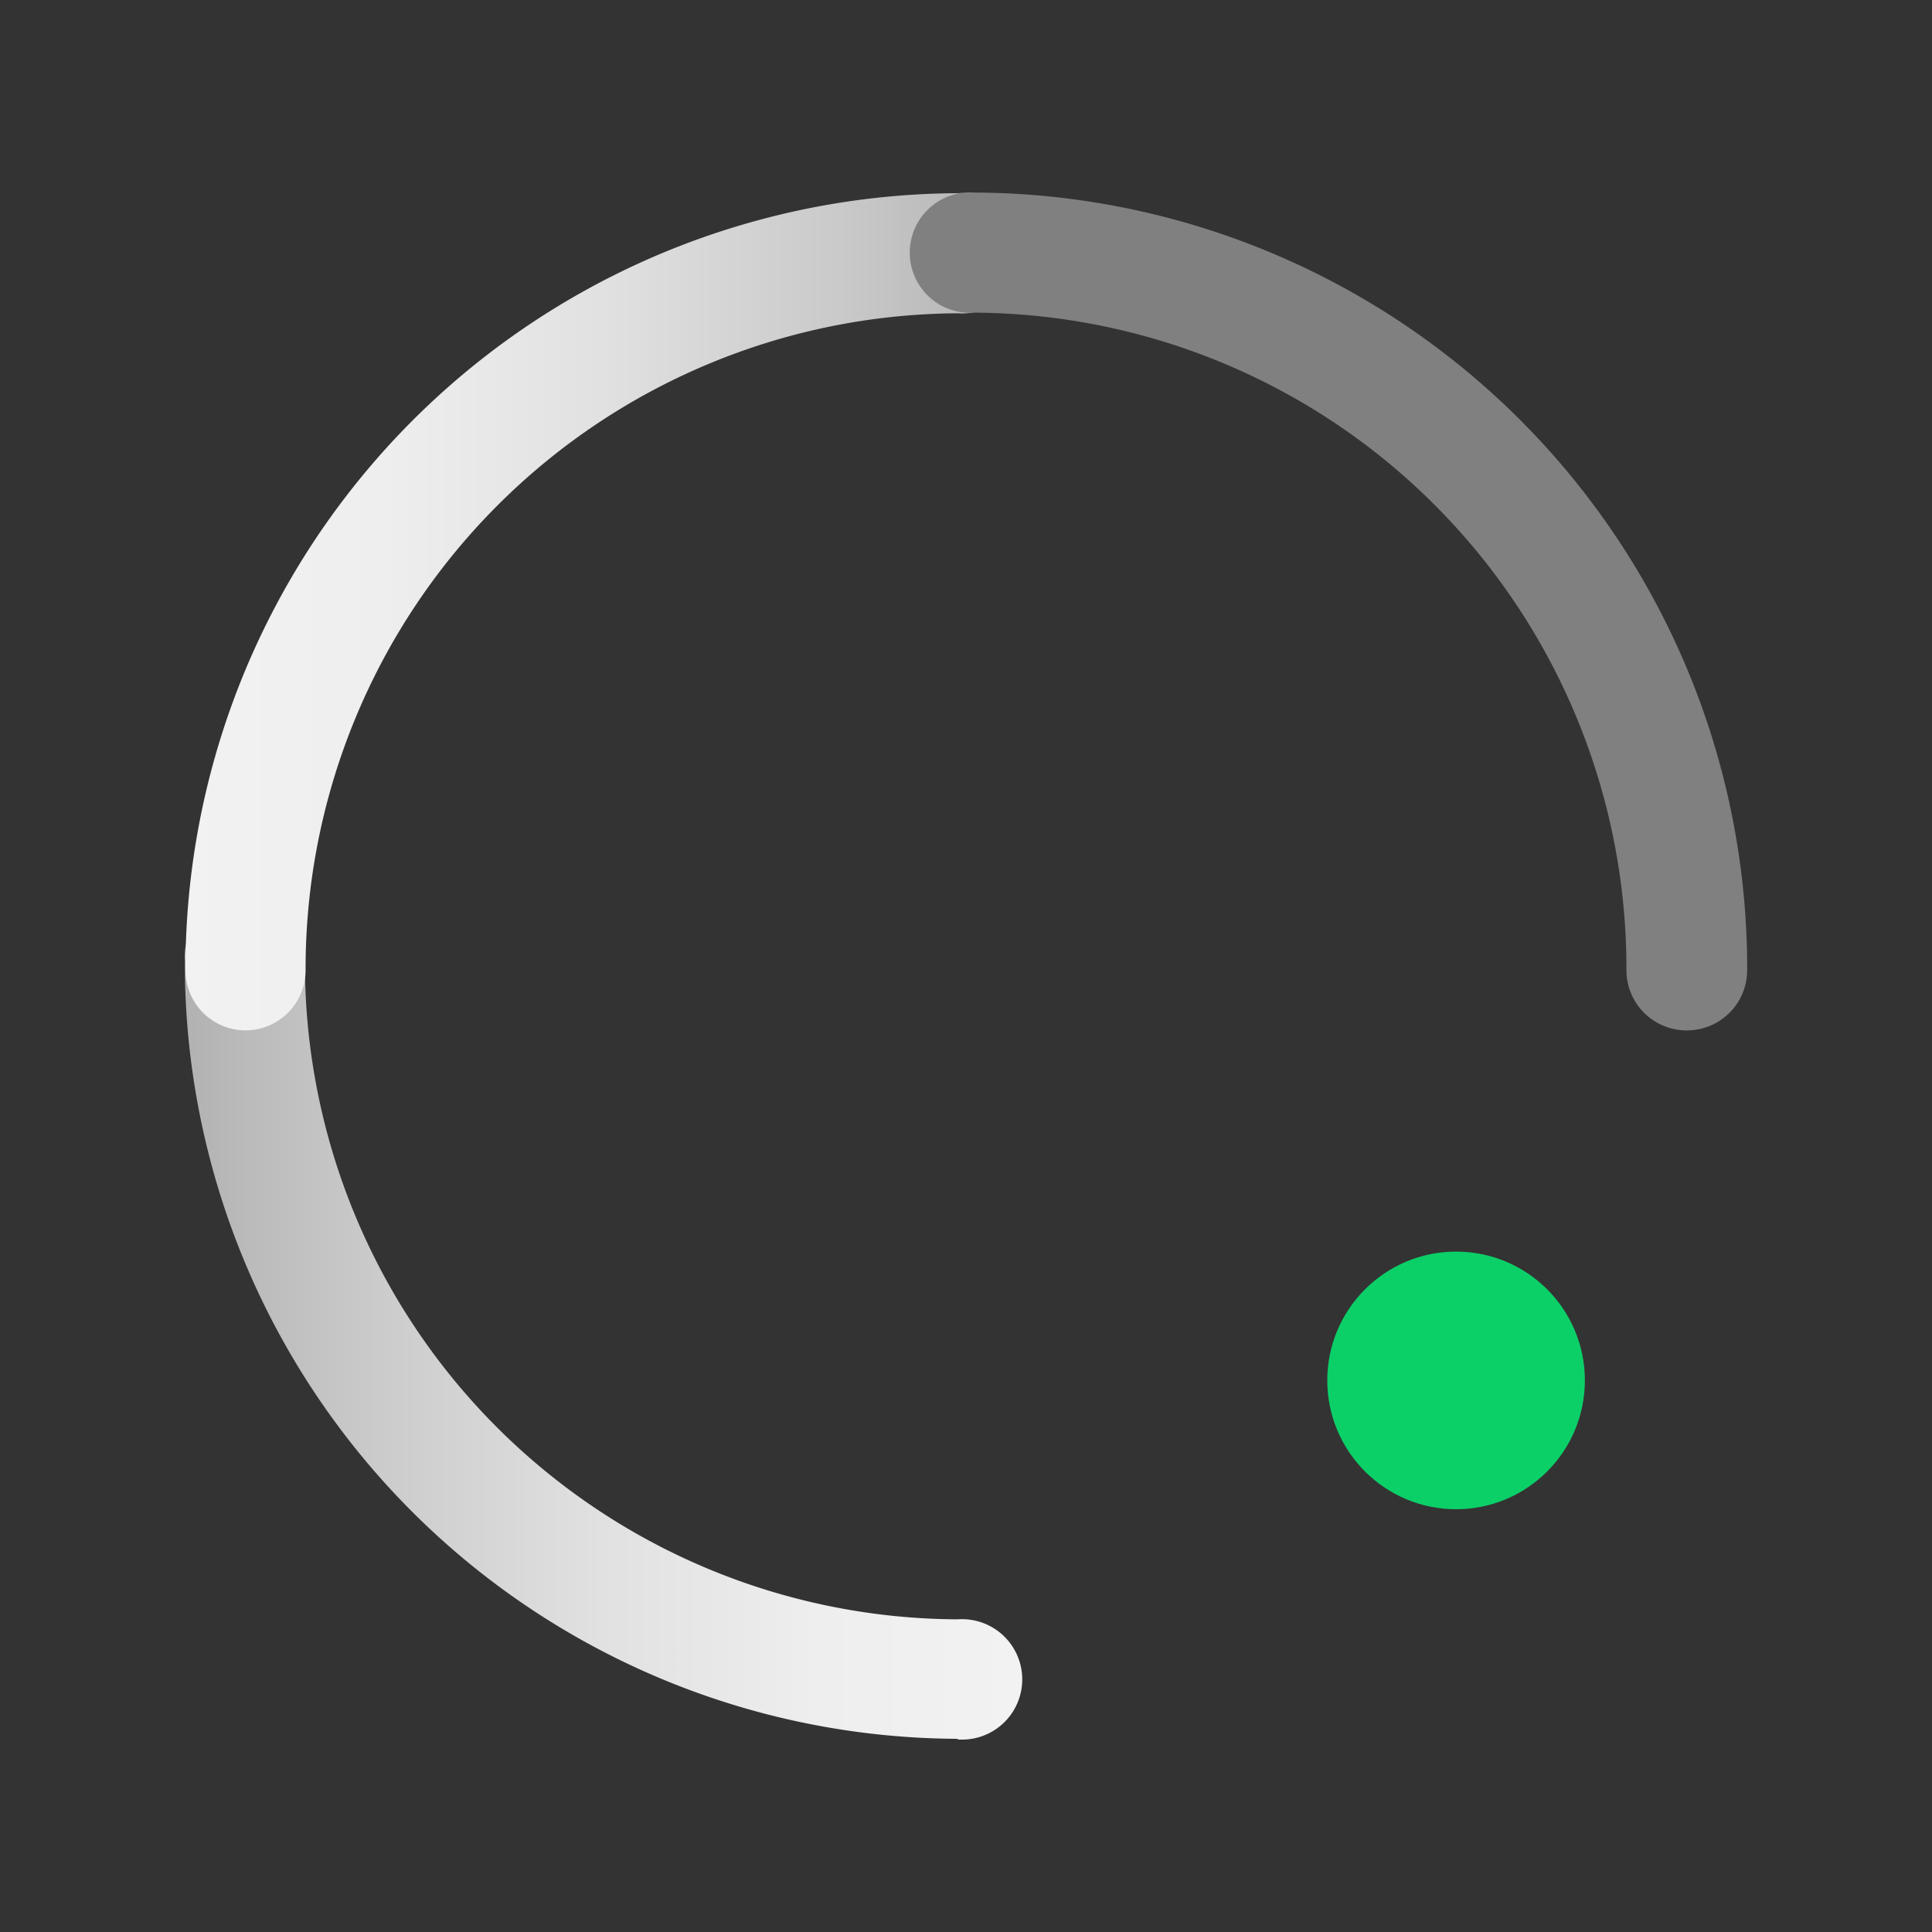
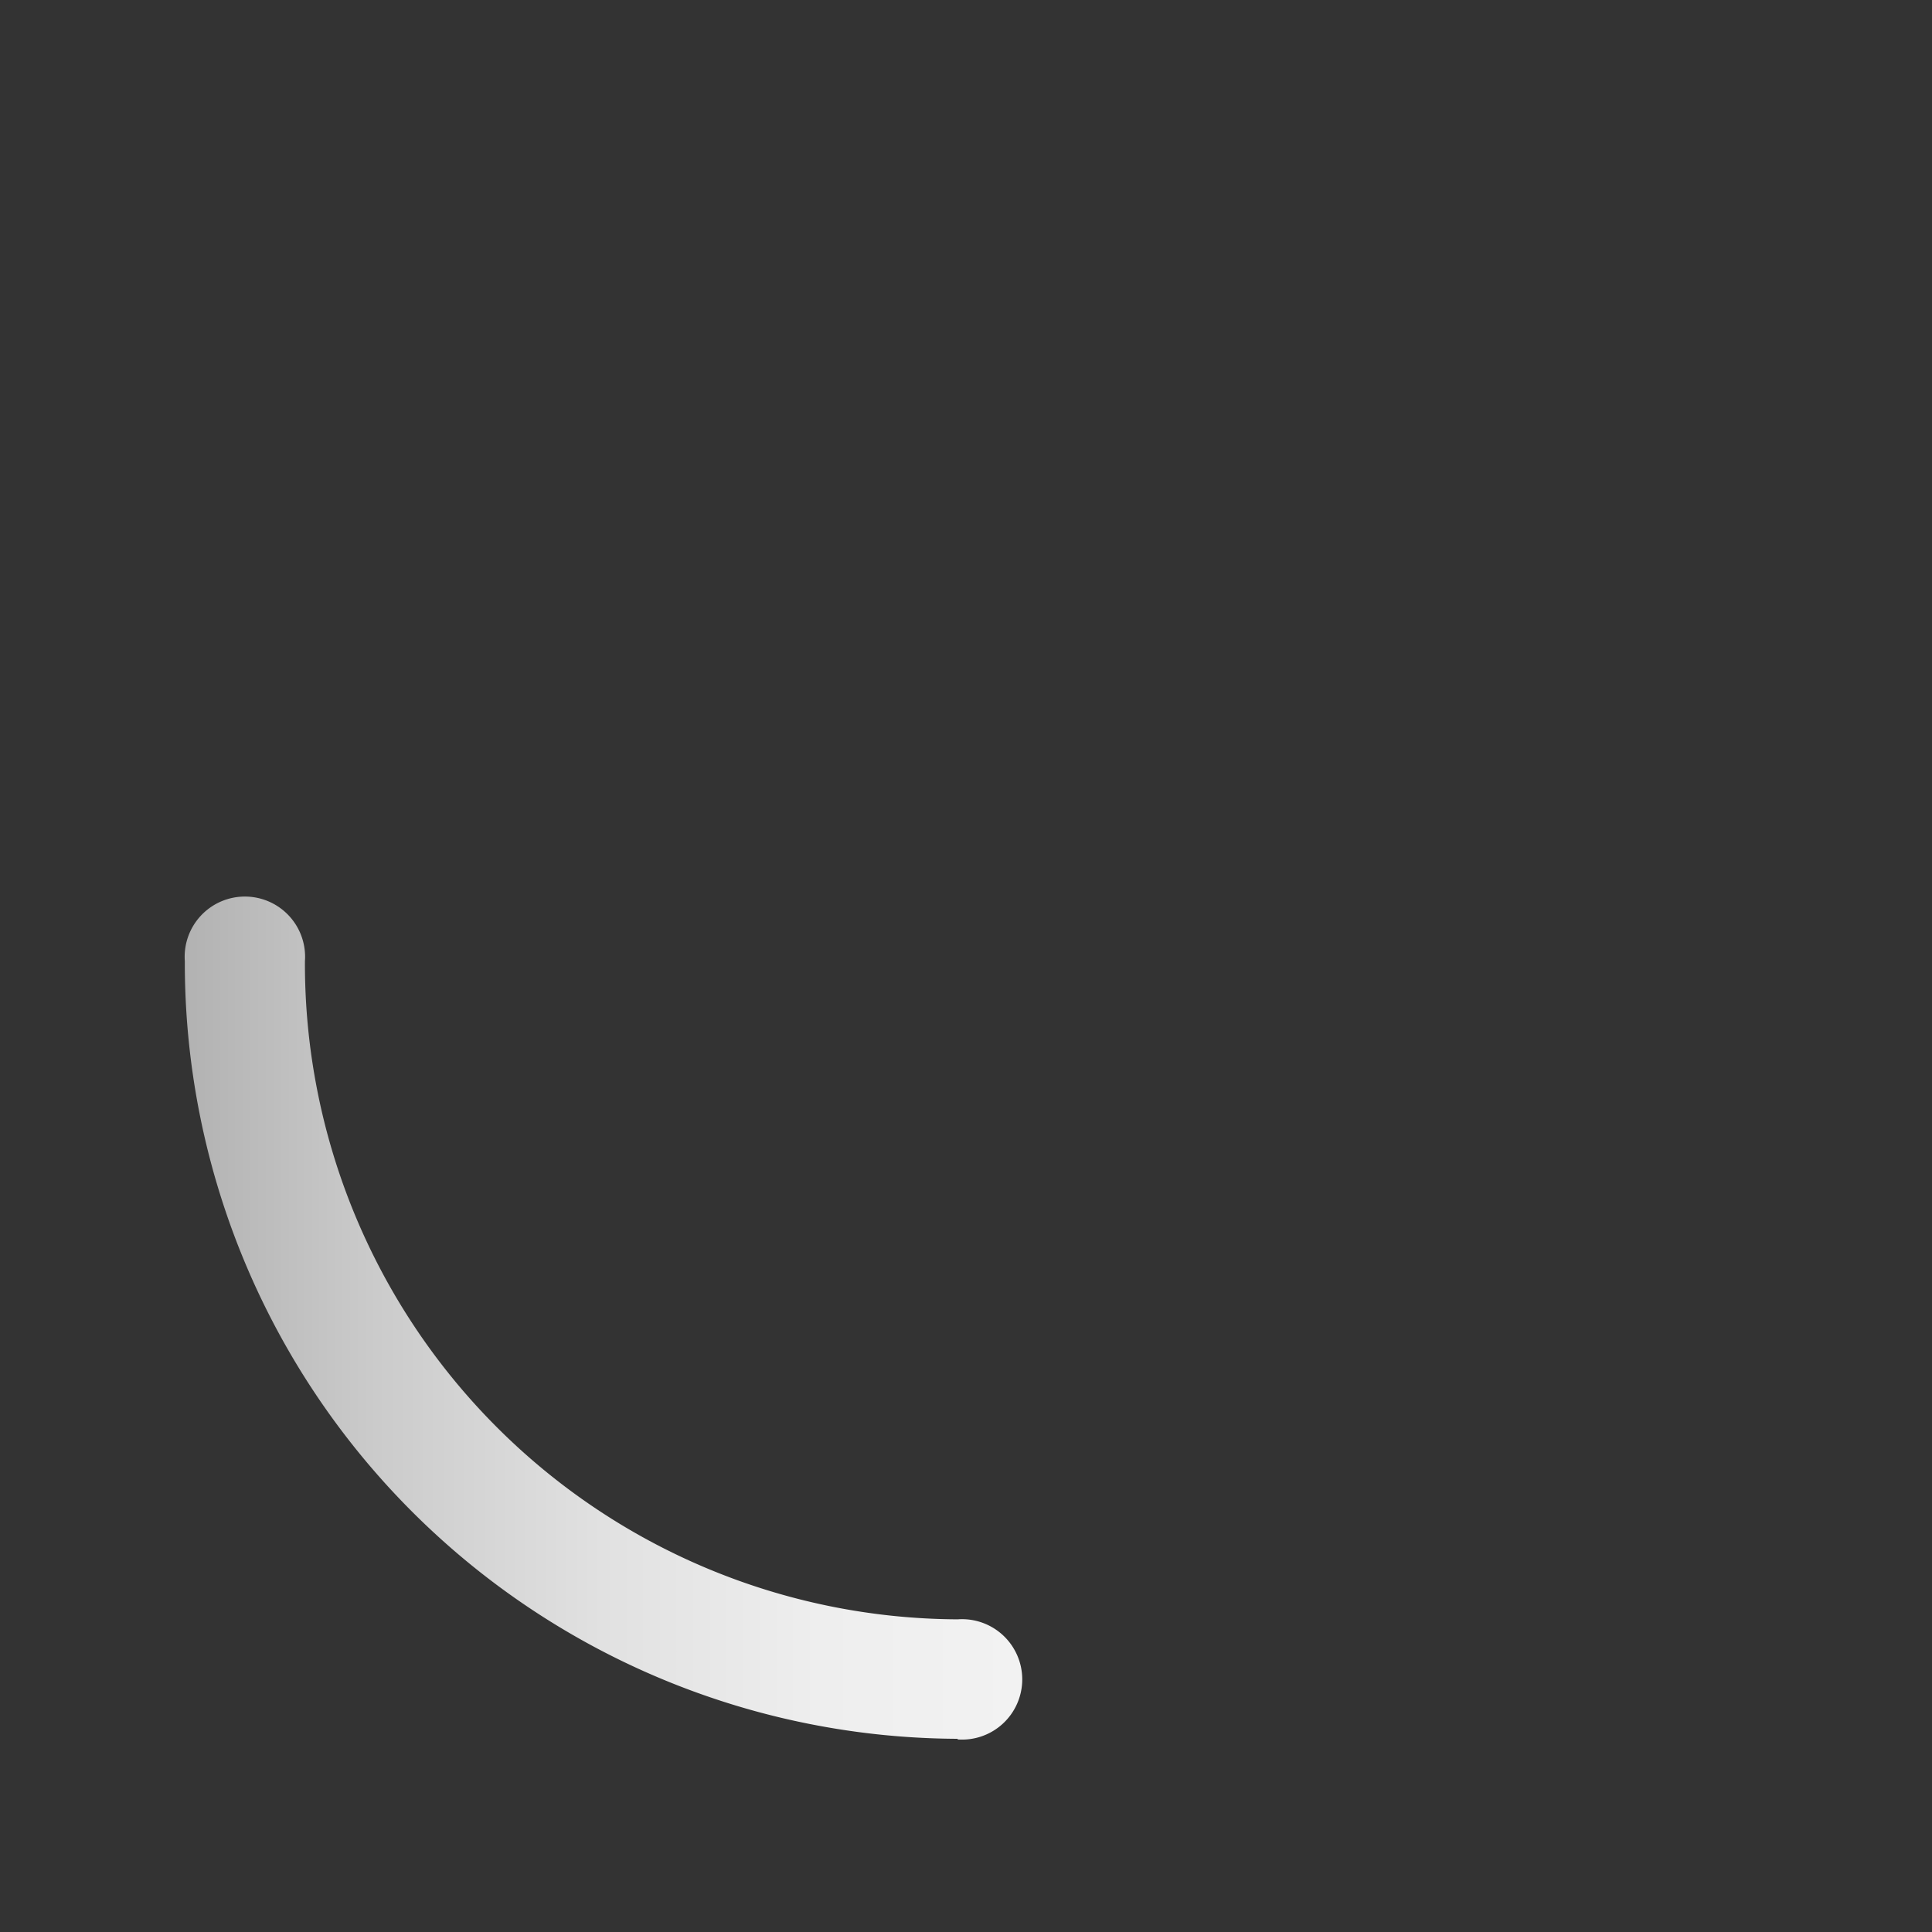
<svg xmlns="http://www.w3.org/2000/svg" data-name="图层 1" viewBox="0 0 60 60">
  <rect x="0" y="0" width="60" height="60" fill="#333333" stroke="none" />
  <defs>
    <linearGradient id="a" x1="5.76" y1="41.01" x2="31.61" y2="41.01" gradientUnits="userSpaceOnUse">
      <stop offset="0" stop-color="#b2b2b2" />
      <stop offset=".23" stop-color="#cbcbcb" />
      <stop offset=".5" stop-color="#e1e1e1" />
      <stop offset=".76" stop-color="#eee" />
      <stop offset="1" stop-color="#f2f2f2" />
    </linearGradient>
    <linearGradient id="b" x1="5.76" y1="-5424.44" x2="31.61" y2="-5424.44" gradientTransform="matrix(1 0 0 -1 0 -5405.45)" gradientUnits="userSpaceOnUse">
      <stop offset="0" stop-color="#f2f2f2" />
      <stop offset=".24" stop-color="#eee" />
      <stop offset=".5" stop-color="#e1e1e1" />
      <stop offset=".77" stop-color="#cbcbcb" />
      <stop offset="1" stop-color="#b2b2b2" />
    </linearGradient>
  </defs>
  <path d="M29.74 54a24.09 24.09 0 01-24-24.15 1.87 1.87 0 113.73 0 20.36 20.36 0 0020.27 20.44 1.87 1.87 0 110 3.73z" fill="url(#a)" />
-   <path d="M7.63 32a1.87 1.87 0 01-1.87-1.87A24.09 24.09 0 0129.74 6a1.87 1.87 0 110 3.73 20.36 20.36 0 00-20.25 20.4A1.87 1.87 0 017.63 32z" fill="url(#b)" />
-   <path d="M52.37 32a1.87 1.87 0 01-1.86-1.87A20.36 20.36 0 0030.26 9.71a1.87 1.87 0 110-3.73 24.09 24.09 0 0124 24.15A1.87 1.87 0 0152.37 32z" fill="gray" />
-   <circle cx="45.22" cy="42.87" r="4" fill="#0bd068" />
</svg>